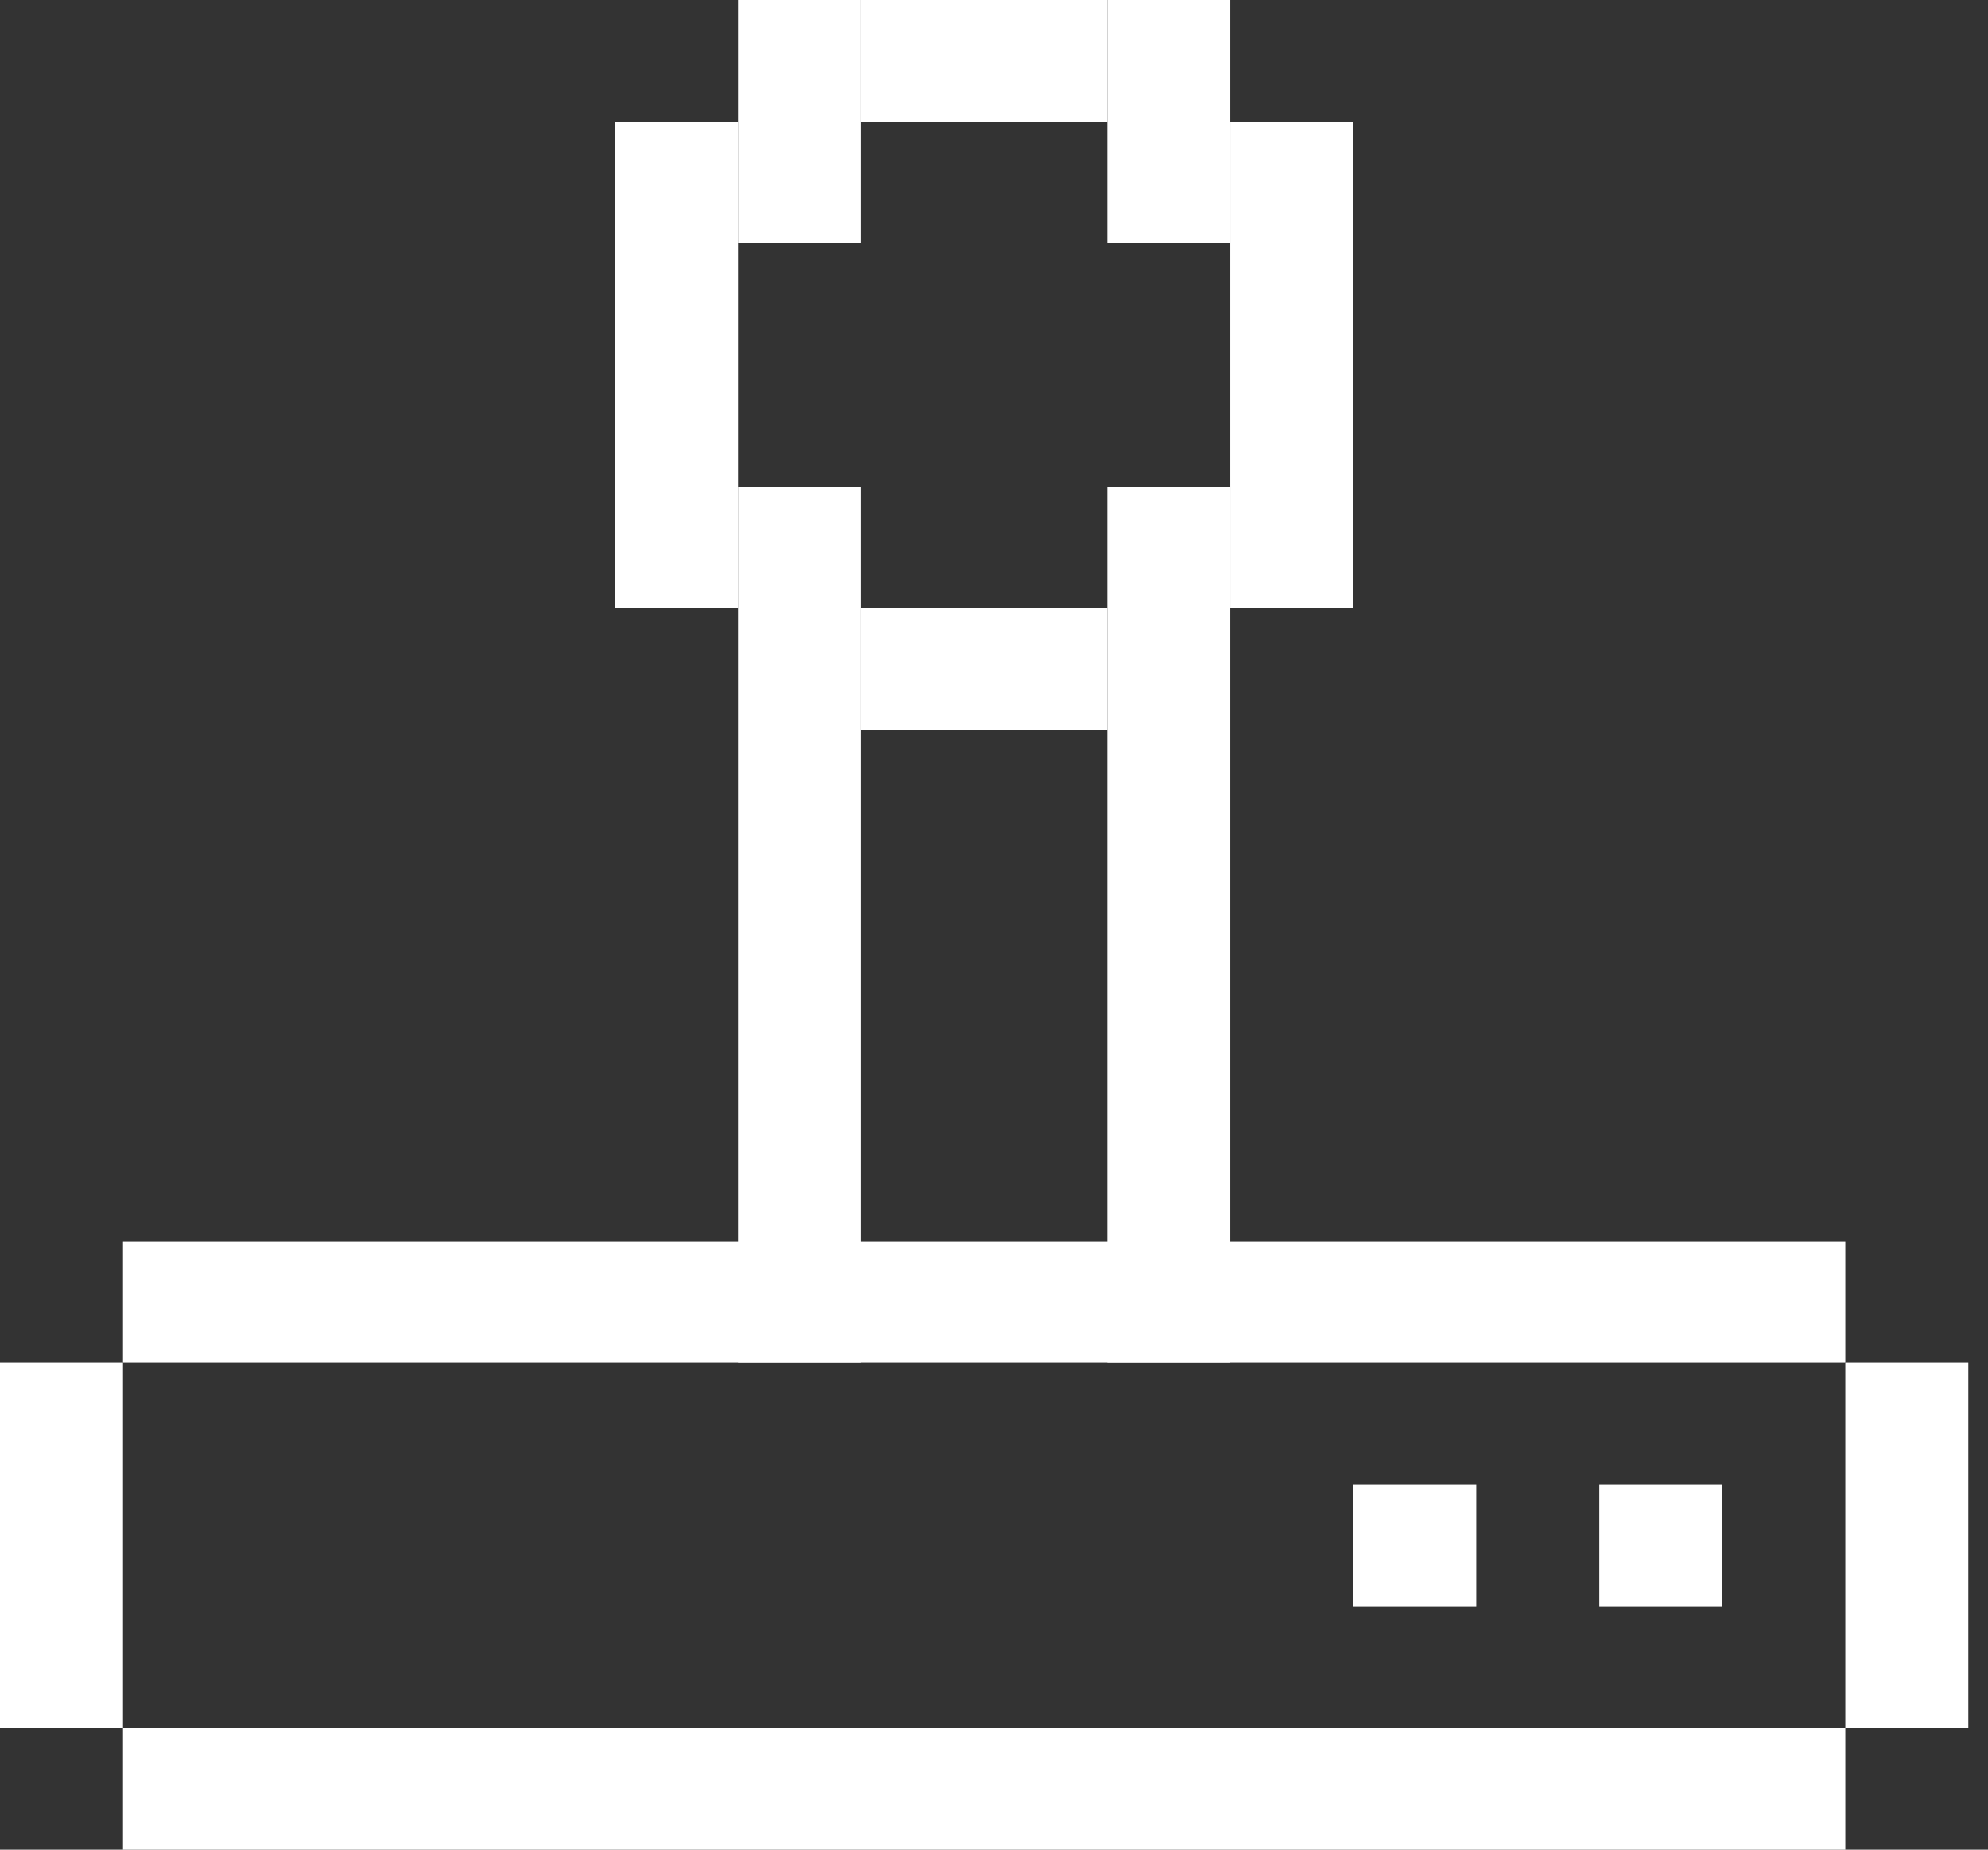
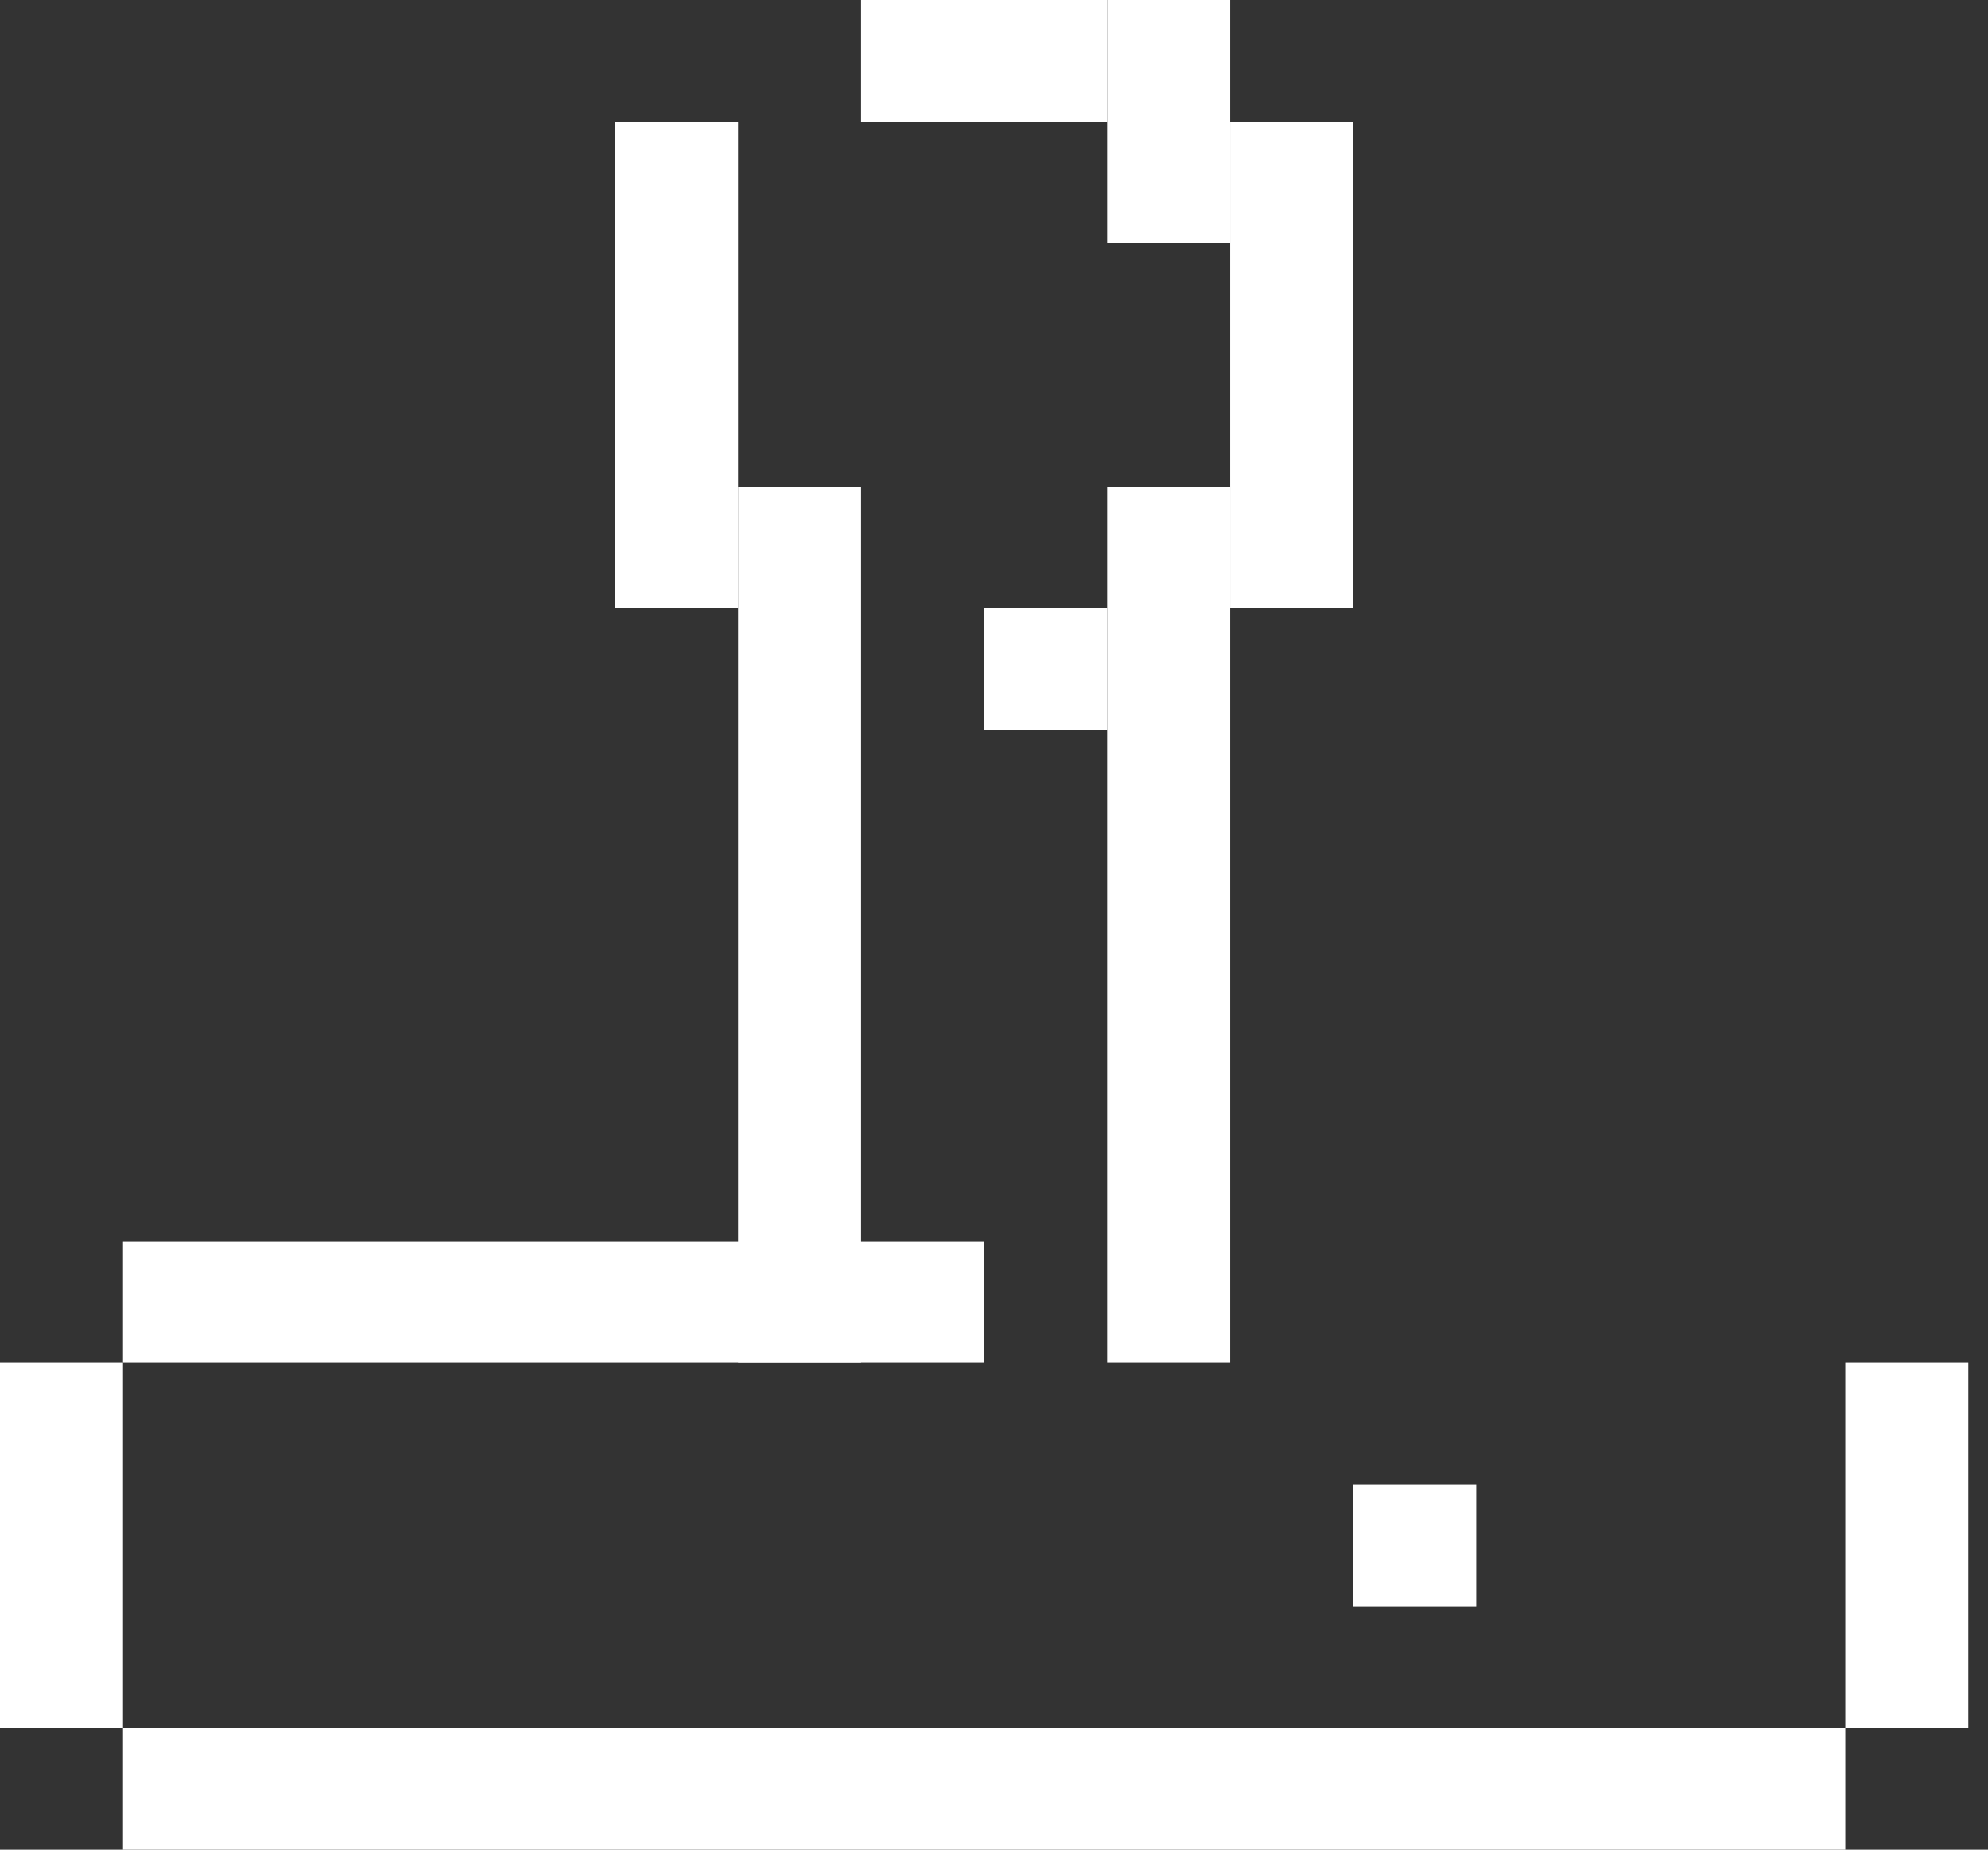
<svg xmlns="http://www.w3.org/2000/svg" width="86" height="80" viewBox="0 0 86 80" fill="none">
  <rect x="0" y="0" width="86" height="80" fill="#333333" stroke="none" />
  <path d="M26.609 5.263H31.931V26.316H26.609V5.263Z" fill="white" />
-   <path d="M31.931 0H37.252V10.526H31.931V0Z" fill="white" />
  <path d="M31.931 21.053H37.252V58.947H31.931V21.053Z" fill="white" />
  <path d="M42.574 0V5.263L37.252 5.263V0H42.574Z" fill="white" />
-   <path d="M42.574 26.316V31.579H37.252V26.316H42.574Z" fill="white" />
  <path d="M42.574 53.684V58.947H5.322L5.322 53.684H42.574Z" fill="white" />
  <path d="M42.574 74.737V80H5.322L5.322 74.737H42.574Z" fill="white" />
  <path d="M0 58.947H5.322L5.322 74.737H9.01412e-08L0 58.947Z" fill="white" />
  <path d="M58.54 5.263H53.218V26.316H58.54V5.263Z" fill="white" />
  <path d="M53.218 0H47.896V10.526H53.218V0Z" fill="white" />
  <path d="M53.218 21.053H47.896V58.947H53.218V21.053Z" fill="white" />
  <path d="M42.574 0V5.263L47.896 5.263V0H42.574Z" fill="white" />
  <path d="M42.574 26.316V31.579H47.896V26.316H42.574Z" fill="white" />
-   <path d="M42.574 53.684V58.947H79.827V53.684H42.574Z" fill="white" />
  <path d="M42.574 74.737V80H79.827V74.737H42.574Z" fill="white" />
  <path d="M85.148 58.947H79.827V74.737H85.148V58.947Z" fill="white" />
  <path d="M58.54 64.21H63.861V69.474H58.54V64.21Z" fill="white" />
-   <path d="M69.183 64.21H74.505V69.474H69.183V64.21Z" fill="white" />
</svg>